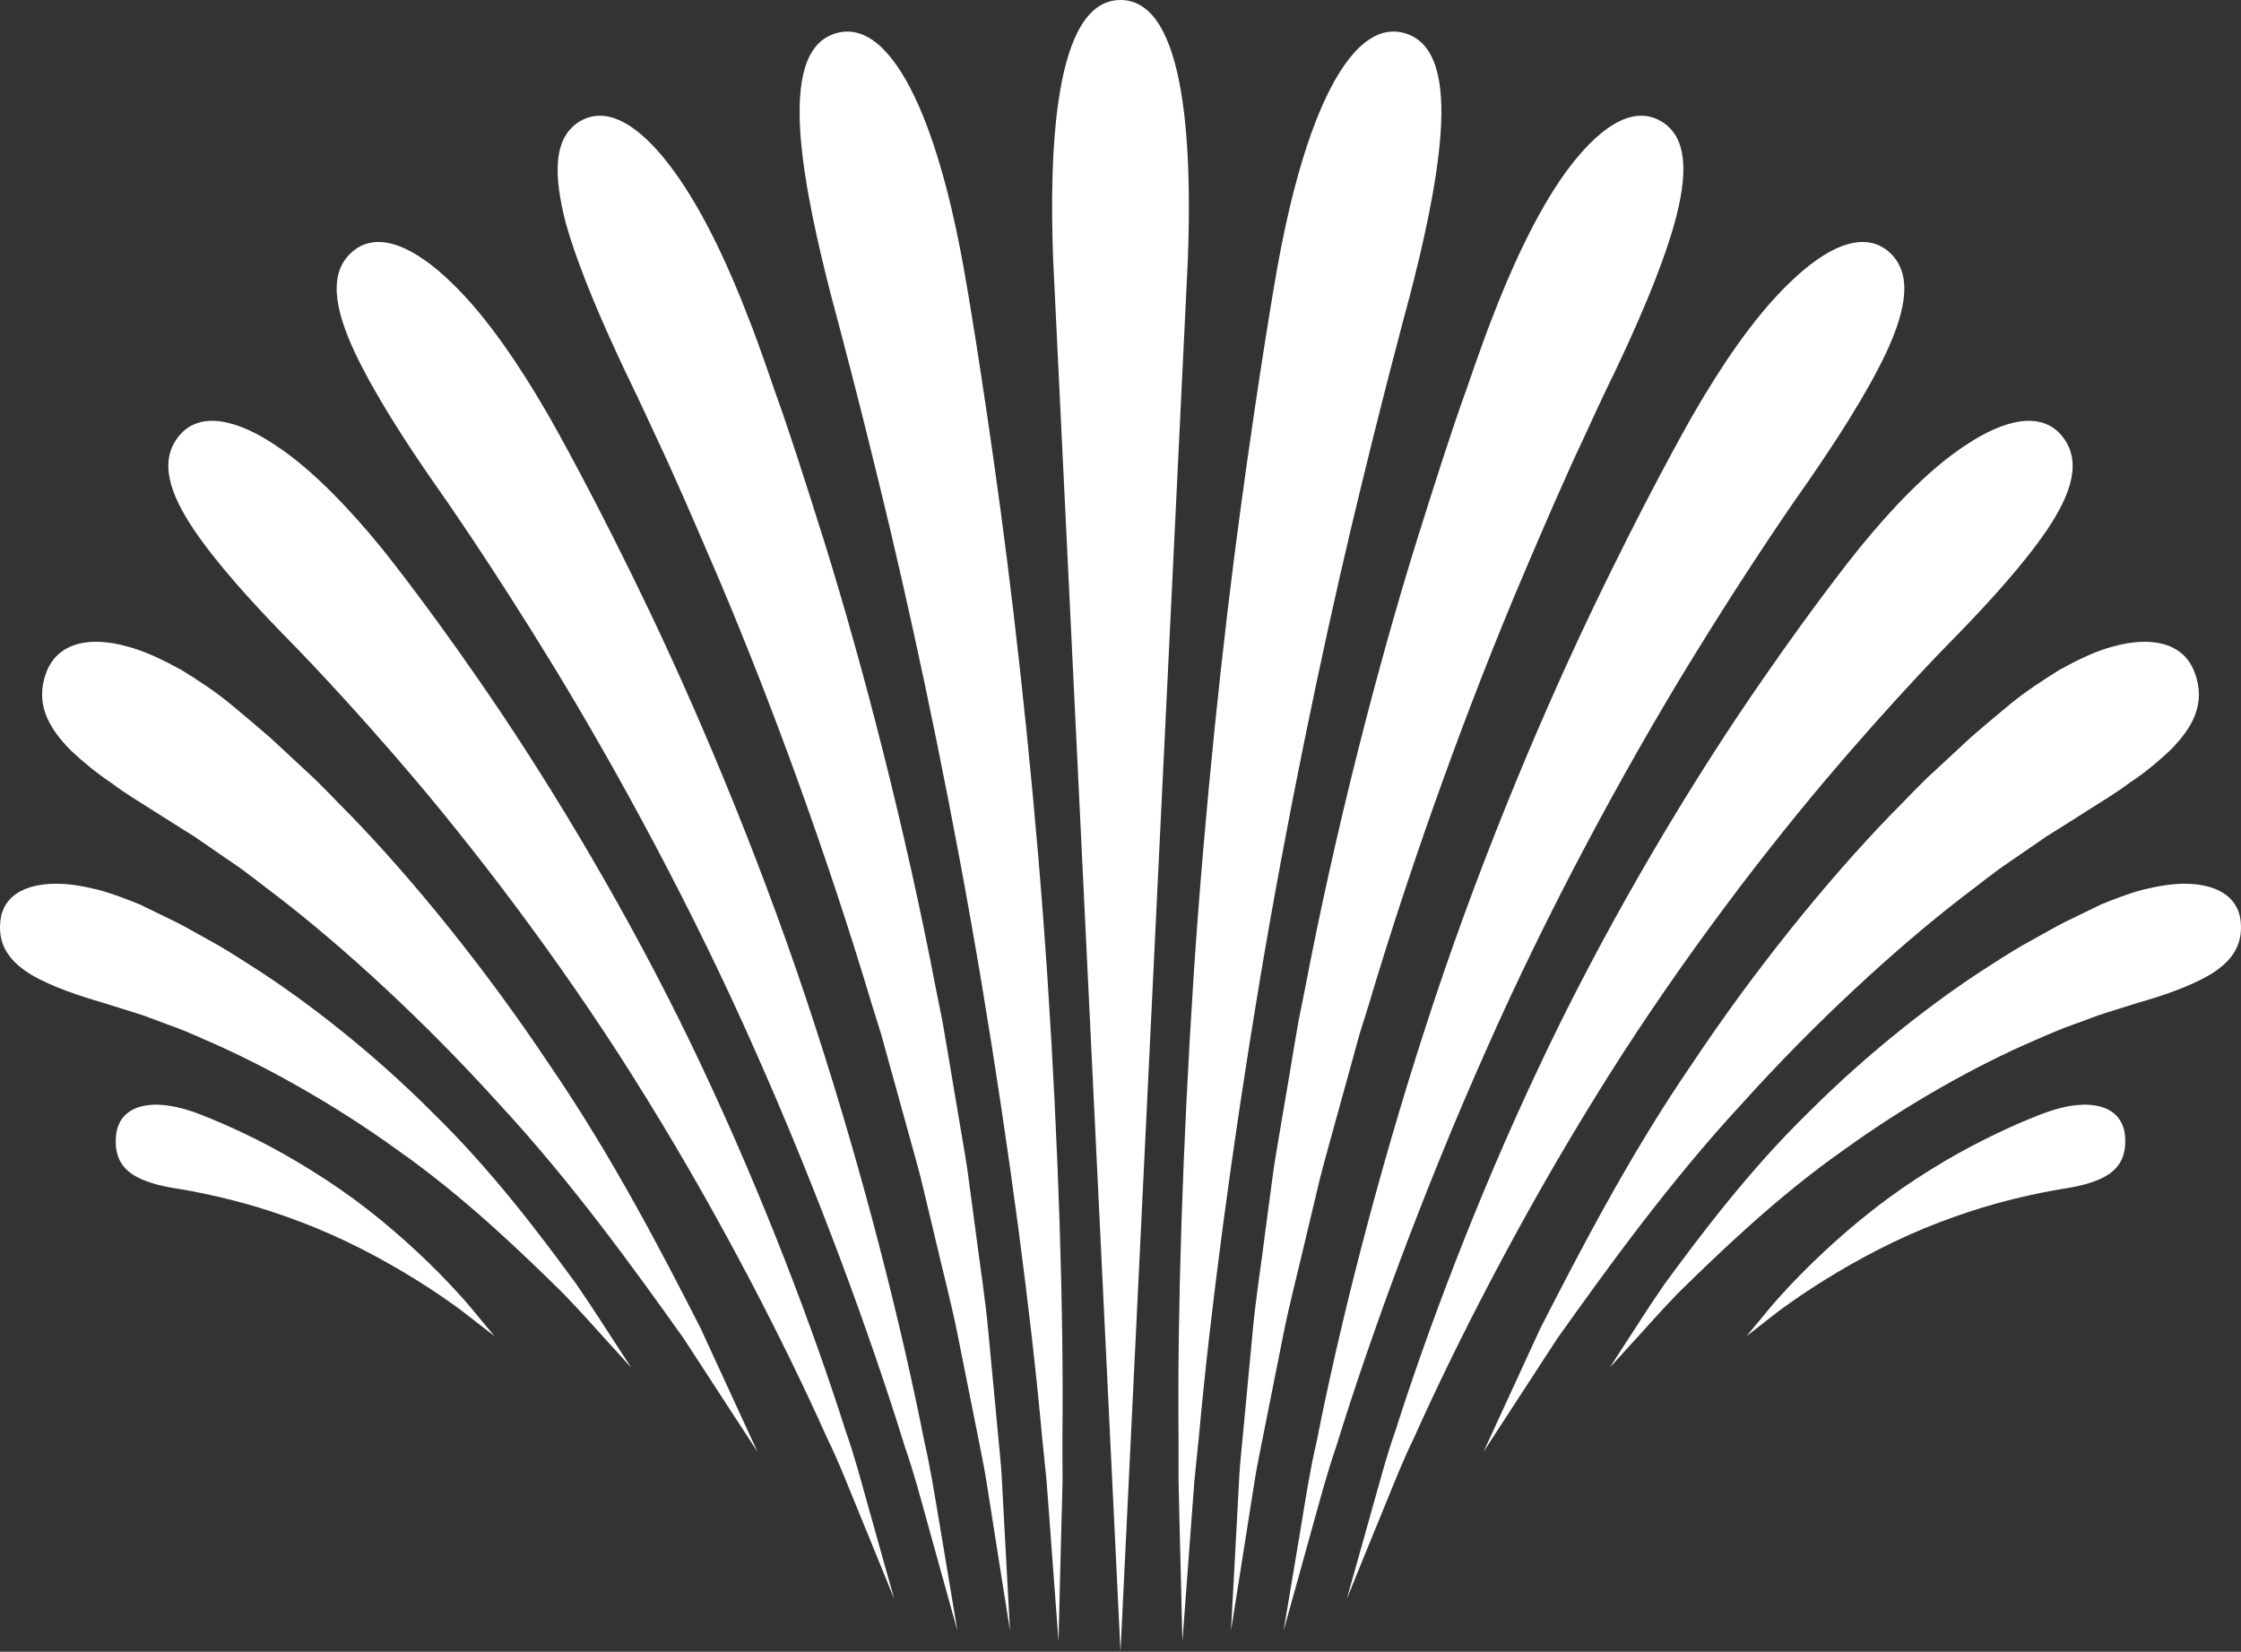
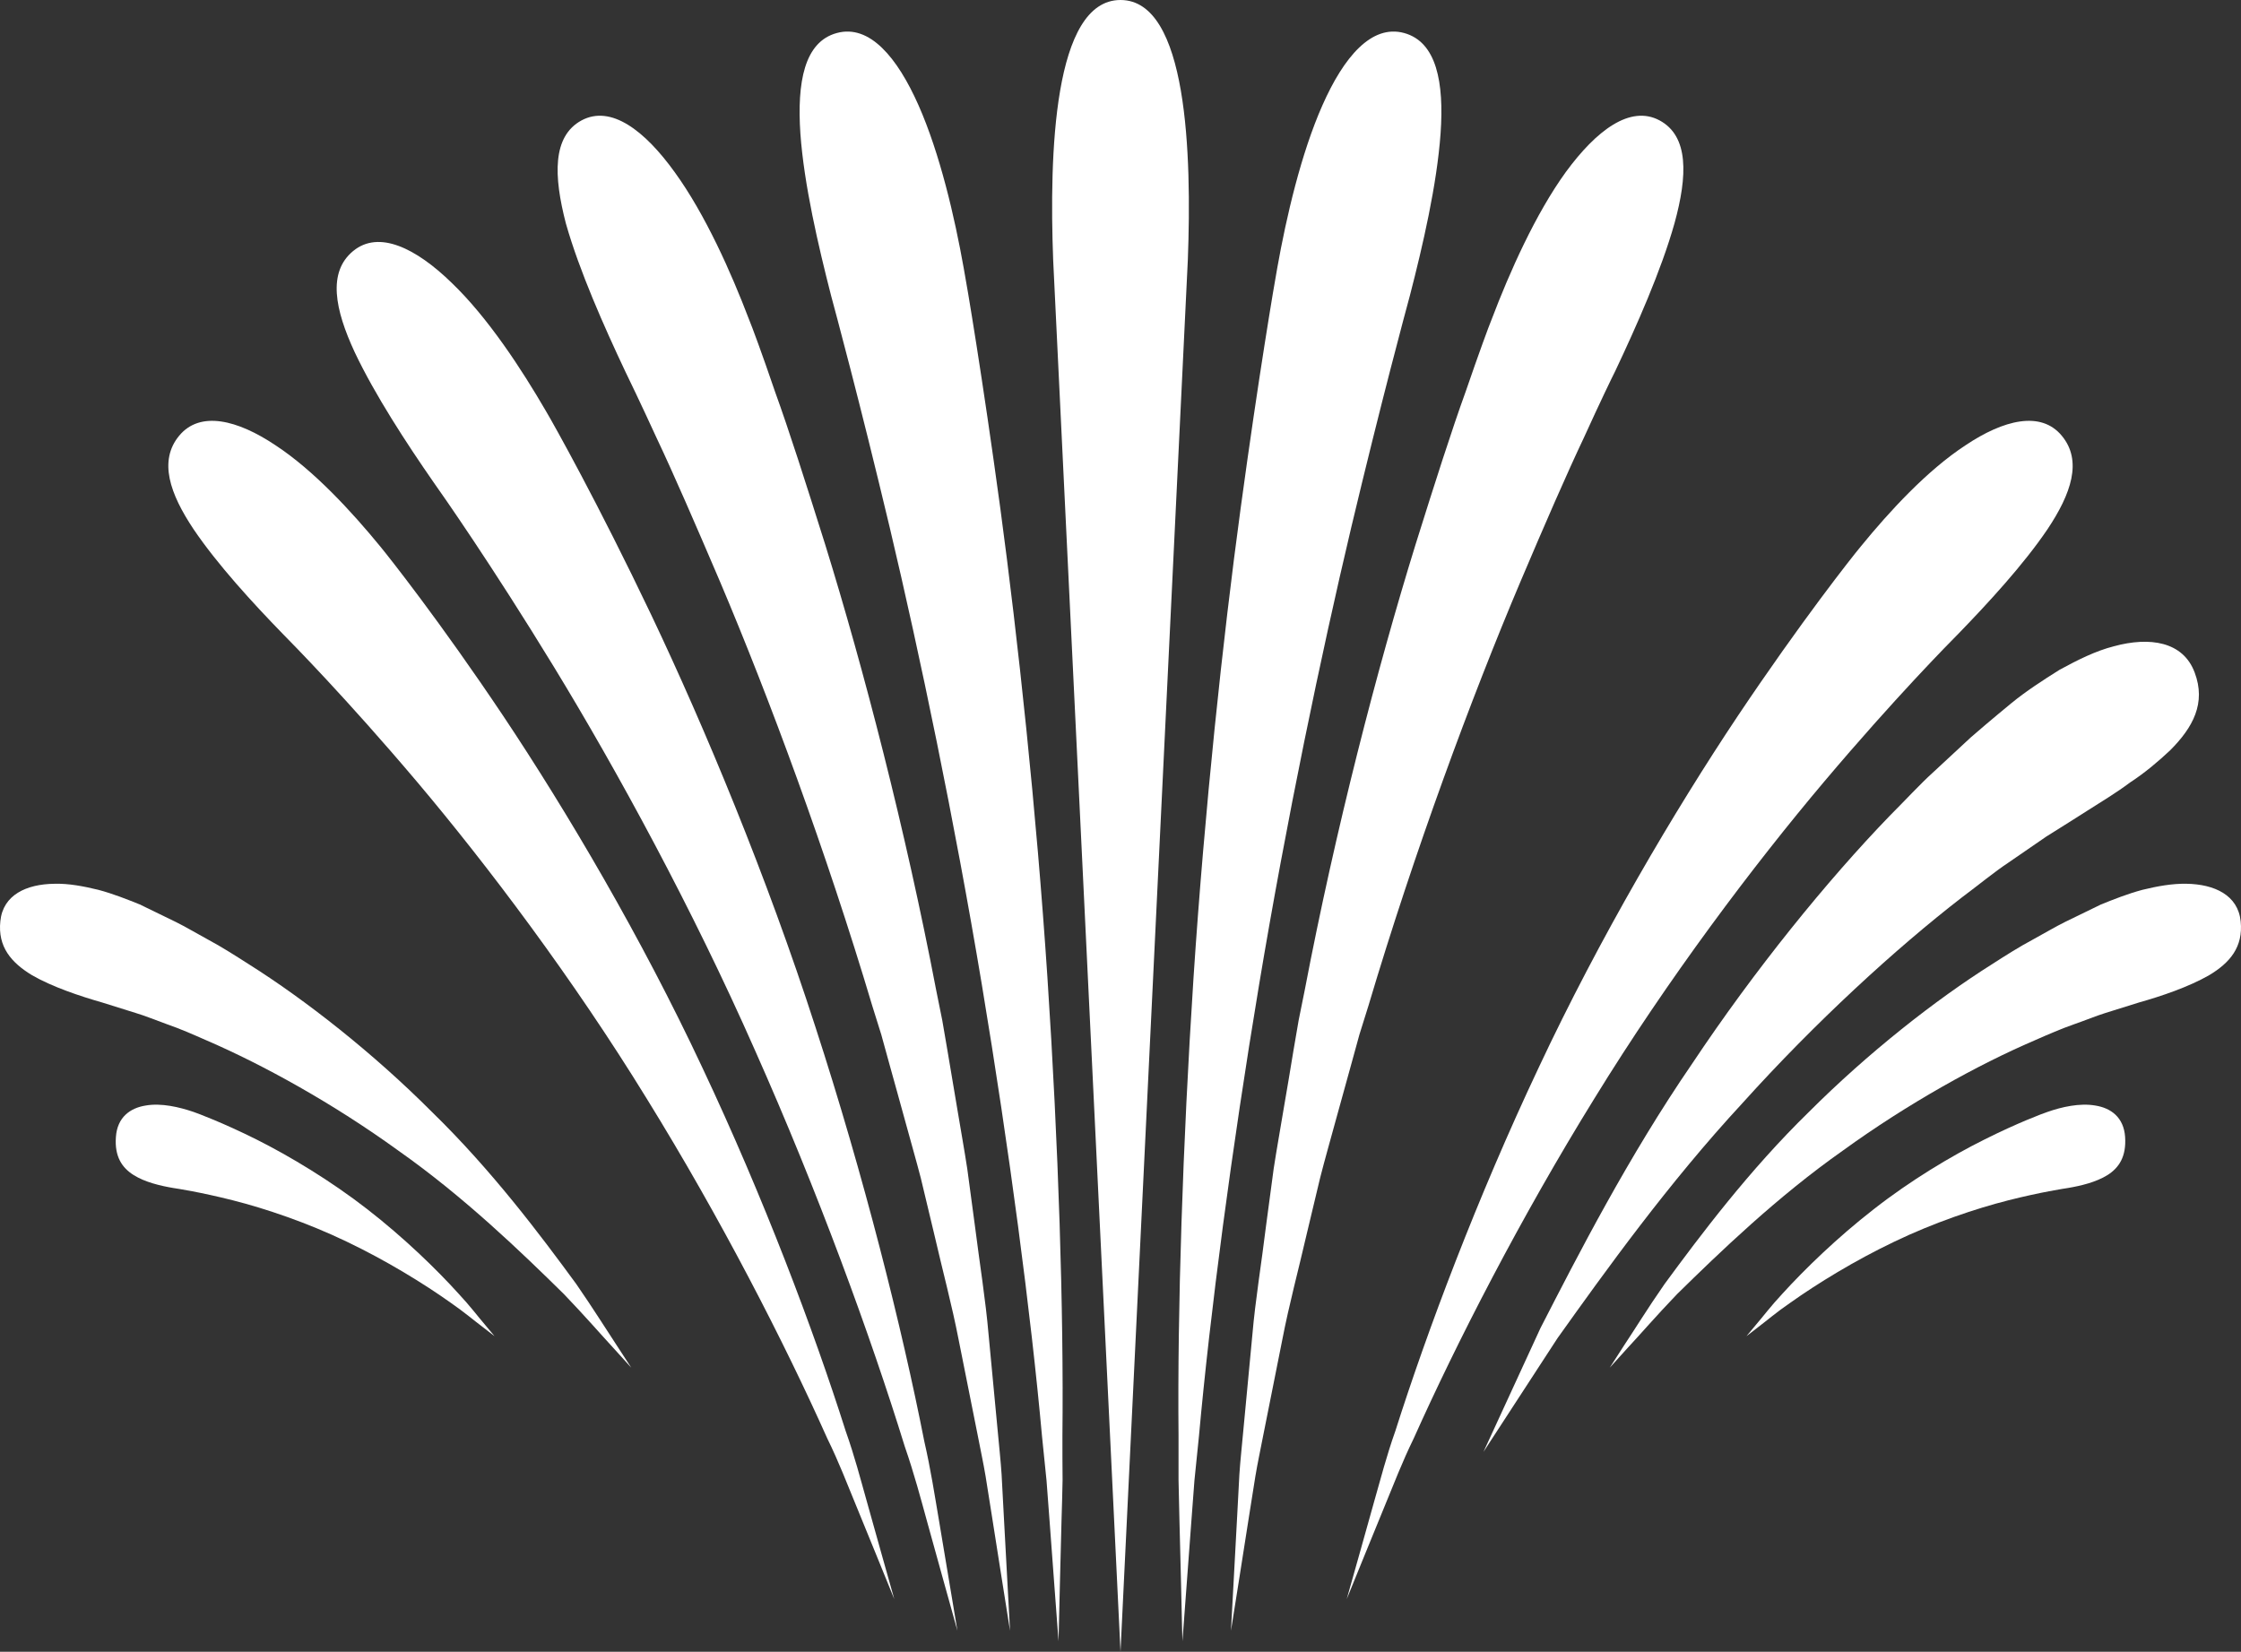
<svg xmlns="http://www.w3.org/2000/svg" width="213" height="157" viewBox="0 0 213 157" fill="none">
  <rect x="0" y="0" width="213" height="157" fill="#333333" stroke="none" />
  <path d="M11.017 108.075C11.143 106.199 12.367 105.316 13.843 105.082C15.332 104.819 17.058 105.233 18.395 105.689C18.798 105.827 21.206 106.723 24.38 108.309C27.54 109.896 31.424 112.227 34.904 114.931C38.384 117.634 41.474 120.627 43.604 122.986C44.69 124.145 45.483 125.207 46.081 125.896C46.666 126.6 47 127 47 127C47 127 46.583 126.683 45.859 126.117C45.121 125.565 44.133 124.724 42.838 123.827C40.277 122.006 36.713 119.813 32.955 118.02C29.197 116.213 25.23 114.875 22.125 114.089C19.021 113.303 16.808 112.972 16.446 112.916C15.235 112.71 13.773 112.365 12.701 111.689C11.602 110.999 10.878 109.937 11.017 108.075Z" fill="white" />
  <path d="M0.034 87.546C0.285 85.061 2.515 84.032 5.176 84.004C6.514 83.963 7.95 84.238 9.357 84.581C10.751 84.952 12.088 85.487 13.287 85.968C13.635 86.132 14.848 86.723 16.701 87.629C17.621 88.082 18.652 88.7 19.837 89.345C21.021 89.977 22.276 90.773 23.628 91.638C29.035 95.043 35.459 100.082 41.047 105.684C46.733 111.217 51.388 117.423 54.774 122.05C56.405 124.412 57.659 126.43 58.579 127.817C59.485 129.204 60 130 60 130C60 130 59.359 129.3 58.244 128.064C57.115 126.842 55.569 125.057 53.604 123.011C49.548 119.016 44.085 113.744 37.856 109.364C31.696 104.902 25.007 101.208 19.656 98.901C18.318 98.311 17.092 97.775 15.935 97.377C14.792 96.965 13.803 96.554 12.925 96.293C11.183 95.744 10.04 95.386 9.719 95.29C7.559 94.672 4.981 93.807 3.044 92.695C1.079 91.501 -0.231 90.004 0.034 87.546Z" fill="white" />
-   <path d="M4.401 63.907C5.515 60.973 8.691 60.489 12.074 61.444C13.806 61.886 15.525 62.744 17.23 63.672C18.867 64.668 20.475 65.748 21.796 66.827C22.194 67.159 23.597 68.308 25.673 70.107C26.677 71.034 27.86 72.127 29.18 73.359C30.514 74.563 31.861 76.044 33.374 77.552C39.328 83.696 46.231 92.207 52.157 101.106C58.222 109.935 63.034 119.29 66.582 126.237C69.841 133.323 72 138 72 138C72 138 69.195 133.696 64.959 127.192C60.463 120.882 54.44 112.467 47.386 104.87C40.442 97.175 32.782 90.145 26.485 85.288C24.89 84.098 23.473 82.921 22.098 82.008C20.737 81.067 19.527 80.237 18.495 79.531C16.392 78.202 15.017 77.331 14.632 77.095C13.339 76.265 11.881 75.407 10.534 74.383C9.145 73.456 7.825 72.362 6.725 71.325C4.552 69.124 3.314 66.813 4.401 63.907Z" fill="white" />
  <path d="M17.033 41.411C19.025 39.013 22.583 39.909 26.182 42.321C29.822 44.706 33.434 48.634 36.154 51.956C36.978 52.962 41.813 59.055 47.843 68.069C53.86 77.084 60.948 89.076 66.758 101.482C72.596 113.86 77.349 126.472 80.385 136.038C81.223 138.395 81.8 140.628 82.349 142.572C82.898 144.529 83.379 146.225 83.764 147.617C84.547 150.415 85 152 85 152C85 152 84.382 150.47 83.283 147.782C82.734 146.445 82.074 144.819 81.305 142.944C80.536 141.083 79.725 138.947 78.626 136.714C74.56 127.616 68.489 115.776 61.456 104.404C54.451 93.005 46.319 82.226 39.616 74.286C32.899 66.347 27.734 61.122 26.868 60.24C24.039 57.332 20.673 53.665 18.407 50.316C16.14 46.925 15.055 43.796 17.033 41.411Z" fill="white" />
  <path d="M33.559 23.865C36.007 21.839 39.545 23.586 42.93 26.883C46.357 30.165 49.559 35.055 51.909 39.106C52.636 40.335 56.804 47.754 61.909 58.468C67 69.183 72.874 83.279 77.489 97.57C82.133 111.847 85.727 126.194 87.853 137.007C88.469 139.689 88.846 142.176 89.224 144.383C89.588 146.576 89.909 148.49 90.175 150.069C90.706 153.212 91 155 91 155C91 155 90.511 153.254 89.657 150.18C89.238 148.644 88.721 146.786 88.119 144.634C87.532 142.497 86.888 140.066 85.993 137.482C82.762 127.018 77.741 113.258 71.741 99.791C65.783 86.296 58.65 73.234 52.664 63.414C46.678 53.607 41.993 46.943 41.21 45.84C38.65 42.152 35.629 37.528 33.713 33.476C31.825 29.411 31.126 25.877 33.559 23.865Z" fill="white" />
  <path d="M55.265 11.449C58.064 9.939 61.283 12.404 64.138 16.379C67.02 20.354 69.481 25.866 71.211 30.409C71.492 31.087 72.392 33.497 73.657 37.209C74.993 40.893 76.596 45.92 78.438 51.779C82.079 63.523 86.059 78.841 88.984 94.131L89.56 96.984C89.729 97.94 89.883 98.895 90.052 99.851C90.376 101.762 90.699 103.646 91.008 105.529C91.318 107.413 91.655 109.255 91.936 111.097C92.189 112.939 92.429 114.767 92.668 116.553C93.118 120.127 93.68 123.561 93.961 126.844C94.271 130.112 94.566 133.201 94.833 136.054C94.96 137.48 95.114 138.838 95.198 140.139C95.269 141.441 95.339 142.674 95.395 143.824C95.522 146.136 95.634 148.145 95.719 149.807C95.902 153.117 96 155 96 155C96 155 95.705 153.13 95.185 149.862C94.931 148.228 94.608 146.247 94.256 143.962C94.074 142.826 93.891 141.608 93.68 140.333C93.469 139.059 93.174 137.716 92.907 136.317C92.344 133.533 91.754 130.5 91.107 127.301C90.488 124.102 89.588 120.75 88.787 117.274C88.379 115.543 87.957 113.77 87.521 111.983C87.057 110.196 86.537 108.41 86.045 106.595C85.539 104.781 85.047 102.953 84.526 101.111C84.273 100.197 84.02 99.269 83.767 98.355L82.909 95.613C78.522 80.905 73.123 66.349 68.44 55.297C66.078 49.771 64.04 45.075 62.408 41.627C60.819 38.165 59.737 35.935 59.427 35.298C57.417 31.046 55.068 25.755 53.789 21.254C52.608 16.711 52.495 12.958 55.265 11.449Z" fill="white" />
  <path d="M79.538 3.138C82.646 2.29 85.284 5.445 87.308 10.018C89.332 14.591 90.73 20.595 91.599 25.488C91.884 26.975 93.381 35.843 95.078 48.324C96.76 60.819 98.5 76.942 99.555 92.912C100.61 108.882 101.109 124.671 100.98 136.444C100.98 137.917 100.98 139.321 100.995 140.669C100.966 142.004 100.937 143.282 100.895 144.478C100.838 146.868 100.781 148.939 100.738 150.649C100.652 154.068 100.61 156 100.61 156C100.61 156 100.467 154.054 100.21 150.649C100.082 148.953 99.925 146.882 99.754 144.505C99.669 143.324 99.569 142.059 99.469 140.725C99.326 139.391 99.184 138.001 99.041 136.527C97.986 124.838 95.933 109.257 93.324 93.607C90.715 77.957 87.436 62.251 84.571 50.159C81.691 38.066 79.381 29.546 78.996 28.115C77.784 23.389 76.416 17.537 76.074 12.687C75.746 7.822 76.444 3.972 79.538 3.138Z" fill="white" />
  <path d="M106.5 0C112.886 0 113.275 14.715 112.9 24.702C112.609 30.724 106.5 157 106.5 157C106.5 157 100.391 30.724 100.1 24.702C99.725 14.715 100.114 0 106.5 0Z" fill="white" />
  <path d="M201.986 108.076C202.109 109.938 201.401 111 200.313 111.69C199.228 112.366 197.78 112.711 196.566 112.917C196.206 112.973 193.992 113.304 190.886 114.09C187.794 114.876 183.81 116.214 180.052 118.021C176.29 119.814 172.725 122.007 170.162 123.828C168.867 124.71 167.878 125.565 167.141 126.117C166.415 126.683 166 127 166 127C166 127 166.333 126.6 166.918 125.897C167.518 125.207 168.311 124.145 169.396 122.986C171.543 120.628 174.62 117.634 178.101 114.931C181.57 112.214 185.454 109.883 188.616 108.311C191.778 106.725 194.185 105.828 194.604 105.69C195.94 105.221 197.669 104.821 199.158 105.083C200.635 105.318 201.86 106.2 201.986 108.076Z" fill="white" />
  <path d="M212.969 87.572C213.221 90.03 211.924 91.527 209.971 92.694C208.034 93.806 205.443 94.684 203.297 95.289C202.975 95.385 201.834 95.742 200.092 96.291C199.214 96.566 198.225 96.978 197.08 97.376C195.939 97.774 194.697 98.309 193.36 98.9C188.009 101.193 181.317 104.9 175.159 109.363C168.93 113.743 163.45 119.029 159.396 123.011C157.432 125.057 155.883 126.855 154.753 128.064C153.641 129.3 153 130 153 130C153 130 153.515 129.203 154.405 127.817C155.327 126.444 156.565 124.412 158.21 122.05C161.597 117.436 166.251 111.23 171.939 105.683C177.541 100.081 183.952 95.041 189.358 91.636C190.699 90.771 191.966 89.975 193.152 89.343C194.334 88.698 195.368 88.08 196.287 87.627C198.154 86.721 199.366 86.13 199.7 85.966C200.9 85.485 202.238 84.949 203.631 84.579C205.039 84.236 206.459 83.975 207.811 84.002C210.487 84.043 212.717 85.087 212.969 87.572Z" fill="white" />
  <path d="M208.595 63.92C209.692 66.826 208.442 69.138 206.271 71.311C205.171 72.349 203.866 73.457 202.462 74.37C201.102 75.394 199.644 76.253 198.351 77.083C197.967 77.332 196.592 78.204 194.49 79.519C193.457 80.225 192.247 81.069 190.887 81.997C189.513 82.91 188.098 84.087 186.501 85.277C180.207 90.136 172.535 97.167 165.606 104.863C158.555 112.476 152.532 120.892 148.039 127.19C143.804 133.695 141 138 141 138C141 138 143.157 133.308 146.417 126.235C149.977 119.3 154.775 109.929 160.836 101.098C166.761 92.198 173.661 83.7 179.615 77.54C181.128 76.031 182.473 74.55 183.807 73.346C185.127 72.114 186.311 71.02 187.313 70.093C189.389 68.294 190.806 67.145 191.205 66.812C192.524 65.733 194.147 64.667 195.767 63.657C197.473 62.729 199.176 61.871 200.923 61.428C204.319 60.501 207.495 60.971 208.595 63.92Z" fill="white" />
  <path d="M195.967 41.418C197.944 43.803 196.859 46.932 194.605 50.309C192.34 53.659 188.961 57.326 186.142 60.234C185.279 61.103 180.111 66.327 173.393 74.281C166.69 82.221 158.556 93.001 151.549 104.401C144.514 115.773 138.443 127.628 134.374 136.712C133.275 138.959 132.467 141.082 131.696 142.943C130.926 144.818 130.268 146.445 129.717 147.782C128.618 150.47 128 152 128 152C128 152 128.453 150.415 129.238 147.616C129.636 146.224 130.104 144.515 130.652 142.571C131.215 140.614 131.78 138.394 132.617 136.037C135.653 126.484 140.394 113.871 146.246 101.479C152.057 89.086 159.147 77.079 165.164 68.064C171.194 59.063 176.016 52.956 176.856 51.95C179.563 48.628 183.175 44.699 186.831 42.314C190.415 39.916 193.973 39.006 195.967 41.418Z" fill="white" />
-   <path d="M179.446 23.864C181.867 25.876 181.179 29.424 179.293 33.489C177.39 37.526 174.355 42.149 171.796 45.851C171.012 46.954 166.326 53.617 160.339 63.423C154.366 73.229 147.218 86.303 141.261 99.797C135.259 113.262 130.238 127.021 127.007 137.484C126.112 140.082 125.483 142.498 124.881 144.635C124.294 146.773 123.776 148.644 123.343 150.181C122.489 153.254 122 155 122 155C122 155 122.293 153.212 122.825 150.069C123.091 148.491 123.412 146.577 123.776 144.384C124.14 142.177 124.518 139.691 125.147 137.009C127.274 126.197 130.867 111.851 135.511 97.576C140.115 83.286 145.987 69.192 151.093 58.478C156.199 47.765 160.368 40.347 161.094 39.118C163.444 35.053 166.649 30.178 170.075 26.896C173.459 23.585 176.999 21.839 179.446 23.864Z" fill="white" />
  <path d="M157.737 11.444C160.52 12.94 160.407 16.694 159.156 21.224C157.891 25.726 155.533 31.018 153.524 35.27C153.2 35.908 152.12 38.138 150.544 41.601C148.916 45.037 146.865 49.746 144.519 55.274C139.84 66.328 134.447 80.888 130.065 95.599L129.207 98.342C128.953 99.27 128.702 100.184 128.449 101.099C127.944 102.941 127.437 104.77 126.932 106.585C126.44 108.399 125.92 110.2 125.47 111.973C125.049 113.76 124.628 115.533 124.206 117.265C123.405 120.742 122.506 124.08 121.888 127.294C121.256 130.494 120.652 133.528 120.09 136.313C119.824 137.712 119.529 139.042 119.318 140.33C119.121 141.604 118.924 142.823 118.742 143.959C118.376 146.245 118.067 148.226 117.815 149.861C117.295 153.13 117 155 117 155C117 155 117.098 153.116 117.281 149.805C117.365 148.143 117.477 146.134 117.604 143.821C117.66 142.657 117.73 141.424 117.8 140.136C117.885 138.834 118.039 137.476 118.166 136.049C118.433 133.196 118.728 130.106 119.037 126.837C119.318 123.554 119.894 120.132 120.329 116.545C120.568 114.758 120.807 112.943 121.059 111.087C121.341 109.244 121.678 107.388 121.987 105.518C122.31 103.634 122.633 101.75 122.942 99.838C123.111 98.882 123.265 97.926 123.434 96.971L124.01 94.117C126.932 78.823 130.906 63.502 134.544 51.755C136.385 45.882 137.987 40.867 139.321 37.182C140.598 33.469 141.483 31.073 141.767 30.38C143.493 25.837 145.95 20.323 148.83 16.347C151.724 12.399 154.943 9.947 157.737 11.444Z" fill="white" />
  <path d="M133.458 3.138C136.551 3.986 137.263 7.836 136.922 12.687C136.578 17.538 135.224 23.389 134 28.115C133.613 29.547 131.305 38.067 128.425 50.159C125.559 62.251 122.28 77.957 119.671 93.607C117.063 109.257 115.01 124.838 113.955 136.527C113.798 137.987 113.655 139.391 113.527 140.725C113.427 142.059 113.327 143.324 113.242 144.505C113.071 146.882 112.914 148.953 112.786 150.649C112.529 154.054 112.387 156 112.387 156C112.387 156 112.329 154.054 112.258 150.649C112.215 148.939 112.159 146.868 112.102 144.478C112.073 143.282 112.044 142.017 112.016 140.669C112.016 139.335 112.016 137.917 112.016 136.444C111.902 124.658 112.401 108.882 113.441 92.912C114.496 76.942 116.221 60.806 117.918 48.324C119.614 35.829 121.125 26.961 121.396 25.488C122.266 20.596 123.663 14.591 125.687 10.018C127.712 5.432 130.35 2.291 133.458 3.138Z" fill="white" />
</svg>